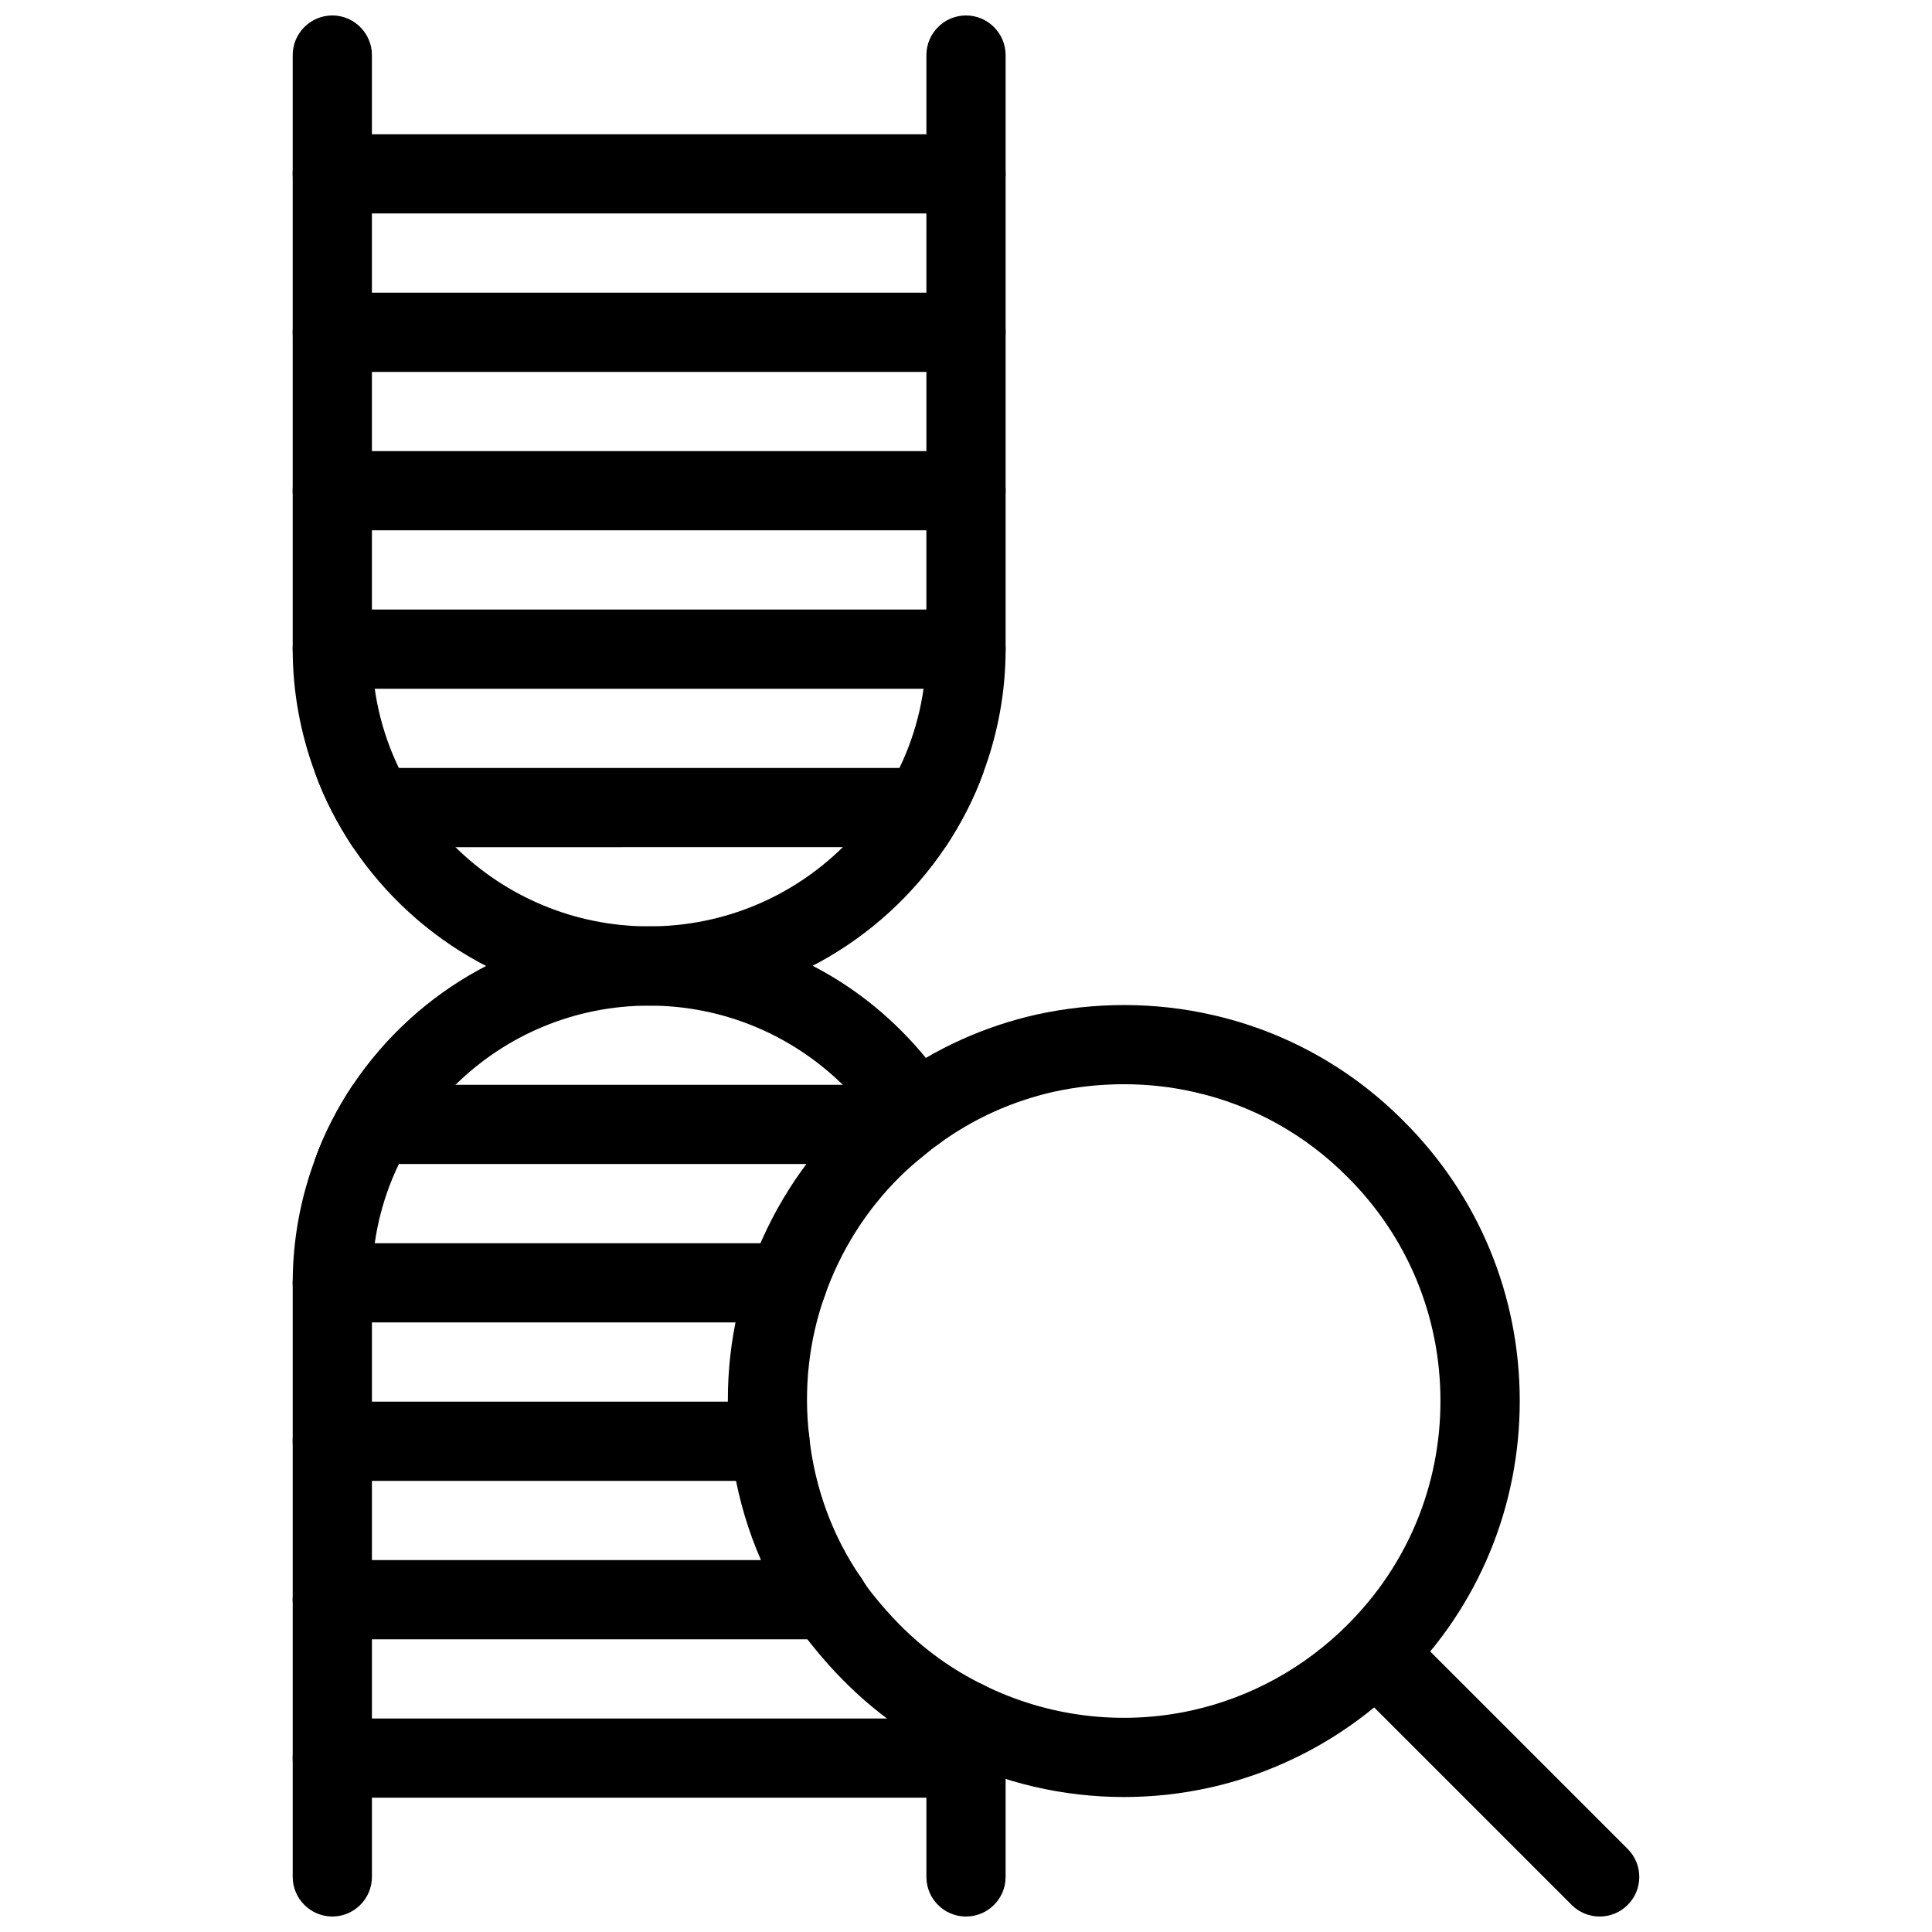
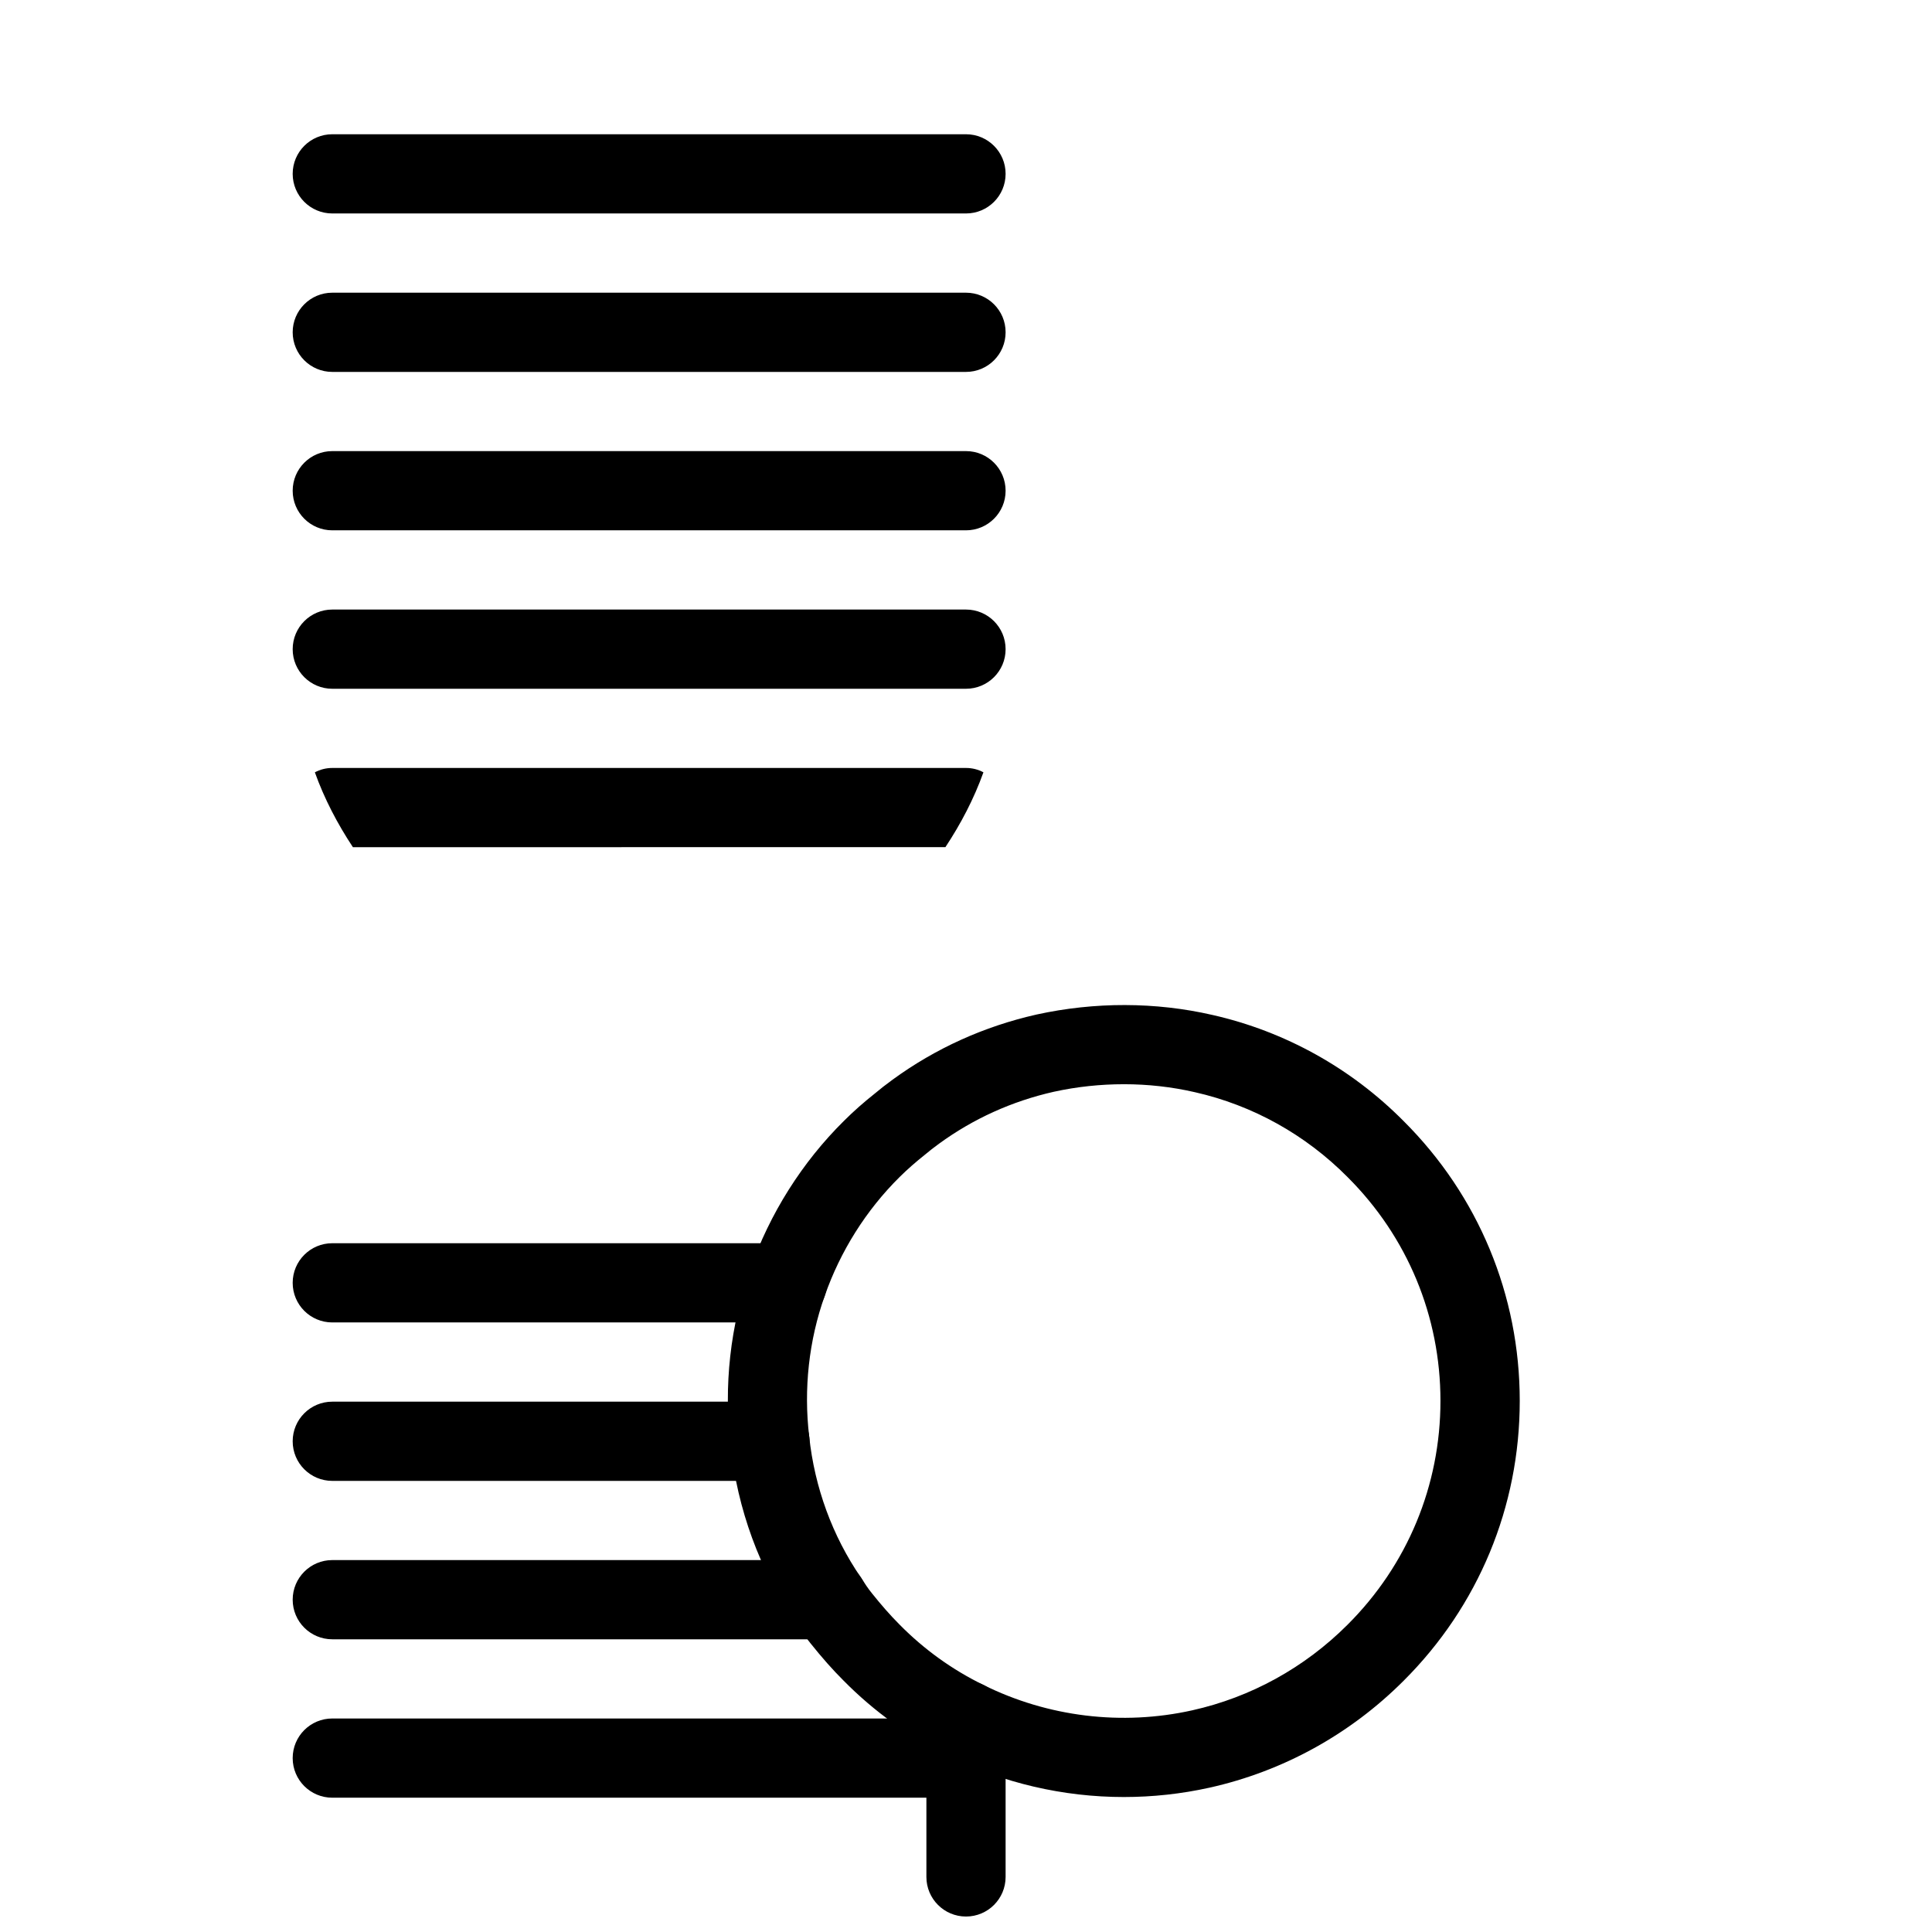
<svg xmlns="http://www.w3.org/2000/svg" width="800px" height="800px" version="1.1" viewBox="144 144 512 512">
  <defs>
    <clipPath id="d">
-       <path d="m221 148.09h190v262.91h-190z" />
-     </clipPath>
+       </clipPath>
    <clipPath id="c">
      <path d="m389 589h22v62.902h-22z" />
    </clipPath>
    <clipPath id="b">
      <path d="m221 389h177v262.9h-177z" />
    </clipPath>
    <clipPath id="a">
      <path d="m498 571h81v80.902h-81z" />
    </clipPath>
  </defs>
  <g clip-path="url(#d)">
-     <path d="m410.5 158.59v157.44c0 11.441-2.098 22.461-5.879 32.645-2.519 7.031-5.984 13.645-10.078 19.836-17.004 25.297-45.867 41.984-78.512 41.984-32.645 0-61.508-16.688-78.512-41.984-4.094-6.191-7.559-12.805-10.078-19.836-3.773-10.184-5.871-21.203-5.871-32.645v-157.44c0-5.773 4.723-10.496 10.496-10.496s10.496 4.723 10.496 10.496v157.44c0 11.23 2.519 21.938 7.137 31.488 3.672 7.871 8.816 15.008 15.008 20.992 13.227 13.016 31.383 20.992 51.324 20.992s38.102-7.977 51.324-20.992c6.191-5.984 11.336-13.121 15.008-20.992 4.617-9.551 7.137-20.258 7.137-31.488l0.008-157.44c0-5.773 4.723-10.496 10.496-10.496 5.769 0 10.496 4.723 10.496 10.496z" />
-   </g>
+     </g>
  <path d="m400 200.57h-167.94c-5.793 0-10.496-4.691-10.496-10.496s4.703-10.496 10.496-10.496h167.94c5.793 0 10.496 4.691 10.496 10.496s-4.703 10.496-10.496 10.496z" />
  <path d="m400 242.56h-167.94c-5.793 0-10.496-4.691-10.496-10.496s4.703-10.496 10.496-10.496h167.94c5.793 0 10.496 4.691 10.496 10.496s-4.703 10.496-10.496 10.496z" />
-   <path d="m400 284.54h-167.94c-5.793 0-10.496-4.691-10.496-10.496s4.703-10.496 10.496-10.496h167.94c5.793 0 10.496 4.691 10.496 10.496s-4.703 10.496-10.496 10.496z" />
+   <path d="m400 284.54h-167.94c-5.793 0-10.496-4.691-10.496-10.496s4.703-10.496 10.496-10.496h167.94c5.793 0 10.496 4.691 10.496 10.496s-4.703 10.496-10.496 10.496" />
  <path d="m400 326.53h-167.94c-5.793 0-10.496-4.691-10.496-10.496s4.703-10.496 10.496-10.496h167.94c5.793 0 10.496 4.691 10.496 10.496s-4.703 10.496-10.496 10.496z" />
  <path d="m404.62 348.67c-2.519 7.031-5.984 13.645-10.078 19.836l-157.02 0.004c-4.094-6.191-7.559-12.805-10.078-19.836 1.367-0.738 2.941-1.156 4.621-1.156h167.94c1.68 0 3.254 0.418 4.617 1.152z" />
  <g clip-path="url(#c)">
    <path d="m400 651.9c-5.793 0-10.496-4.691-10.496-10.496v-41.461c0-5.805 4.703-10.496 10.496-10.496s10.496 4.691 10.496 10.496v41.461c0 5.805-4.703 10.496-10.496 10.496z" />
  </g>
  <g clip-path="url(#b)">
-     <path d="m392.34 447.44c-1.785 1.156-3.672 1.68-5.668 1.68-3.465 0-6.824-1.785-8.816-4.934-2.832-4.41-6.191-8.5-9.867-12.176-0.211-0.211-0.418-0.418-0.629-0.523-13.855-13.539-32.117-20.992-51.324-20.992-19.941 0-38.102 7.977-51.324 20.992-6.191 5.984-11.336 13.121-15.008 20.992-4.621 9.551-7.141 20.254-7.141 31.484v157.44c0 5.773-4.723 10.496-10.496 10.496s-10.496-4.723-10.496-10.496v-157.44c0-11.441 2.098-22.461 5.879-32.645 2.519-7.031 5.984-13.645 10.078-19.836 17.004-25.297 45.867-41.984 78.512-41.984 25.191 0 48.91 9.762 66.754 27.605 4.828 4.828 9.133 10.078 12.699 15.848 3.144 4.938 1.676 11.445-3.152 14.488z" />
-   </g>
+     </g>
  <path d="m400 620.41h-167.94c-5.793 0-10.496-4.691-10.496-10.496 0-5.805 4.703-10.496 10.496-10.496h167.94c5.793 0 10.496 4.691 10.496 10.496 0 5.805-4.703 10.496-10.496 10.496z" />
  <path d="m363.47 578.43h-131.41c-5.793 0-10.496-4.691-10.496-10.496 0-5.805 4.703-10.496 10.496-10.496h131.41c5.793 0 10.496 4.691 10.496 10.496 0 5.805-4.703 10.496-10.496 10.496z" />
  <path d="m348.04 536.45h-115.98c-5.793 0-10.496-4.691-10.496-10.496 0-5.805 4.703-10.496 10.496-10.496h115.98c5.793 0 10.496 4.691 10.496 10.496 0 5.805-4.703 10.496-10.496 10.496z" />
  <path d="m352.66 494.46h-120.6c-5.793 0-10.496-4.691-10.496-10.496 0-5.805 4.703-10.496 10.496-10.496h120.6c5.793 0 10.496 4.691 10.496 10.496 0 5.805-4.699 10.496-10.496 10.496z" />
-   <path d="m389.5 441.98c0 2.731-1.051 5.246-2.832 7.137-1.895 2.098-4.621 3.359-7.664 3.359h-146.95c-1.68 0-3.254-0.418-4.617-1.156 2.519-7.031 5.984-13.645 10.078-19.836h141.48c5.769 0 10.496 4.723 10.496 10.496z" />
  <path d="m441.85 620.23c-16.07 0-32.043-3.695-46.527-10.883-10.309-5.039-19.68-11.766-27.773-19.973-2.887-2.875-5.699-6.055-8.805-9.941-1.512-1.879-2.898-3.894-4.168-5.918-9.215-13.426-15.168-29.609-16.961-46.434-1.879-15.703-0.094-31.867 5.176-46.625 5.164-14.789 13.77-28.445 24.863-39.414 2.551-2.551 5.375-5.027 8.199-7.262 1.324-1.125 3.023-2.445 4.711-3.672 11.348-8.27 24.191-14.098 38.133-17.246 15.418-3.379 31.52-3.359 46.633 0.117 19.195 4.344 36.727 14.086 50.664 28.141 19.816 19.766 30.754 46.109 30.754 74.133 0 28.047-10.938 54.391-30.797 74.188-14.191 14.191-31.961 23.973-51.41 28.309-7.484 1.66-15.105 2.481-22.691 2.481zm-0.012-188.9c-6.223 0-12.48 0.66-18.59 2.004-11.062 2.5-21.309 7.137-30.398 13.762-1.312 0.945-2.551 1.922-3.715 2.898-2.457 1.961-4.68 3.894-6.707 5.91-8.871 8.773-15.734 19.66-19.867 31.52-4.199 11.777-5.617 24.656-4.113 37.281 1.438 13.496 6.16 26.355 13.664 37.293 1.082 1.699 1.984 3.043 2.992 4.281 2.297 2.867 4.66 5.625 7.328 8.293 6.477 6.559 13.918 11.914 22.168 15.945 17.086 8.5 36.734 10.883 55.355 6.738 15.543-3.465 29.777-11.305 41.145-22.672 0 0 0-0.012 0.012-0.012 15.879-15.84 24.625-36.902 24.625-59.324 0-22.418-8.742-43.484-24.625-59.312-11.156-11.25-25.148-19.031-40.461-22.492-6.121-1.41-12.453-2.113-18.812-2.113z" />
  <g clip-path="url(#a)">
-     <path d="m567.93 651.9c-2.688 0-5.375-1.027-7.422-3.074l-59.375-59.375c-4.106-4.106-4.106-10.738 0-14.84 4.106-4.106 10.738-4.106 14.84 0l59.375 59.375c4.106 4.106 4.106 10.738 0 14.84-2.043 2.047-4.731 3.074-7.418 3.074z" />
-   </g>
+     </g>
</svg>